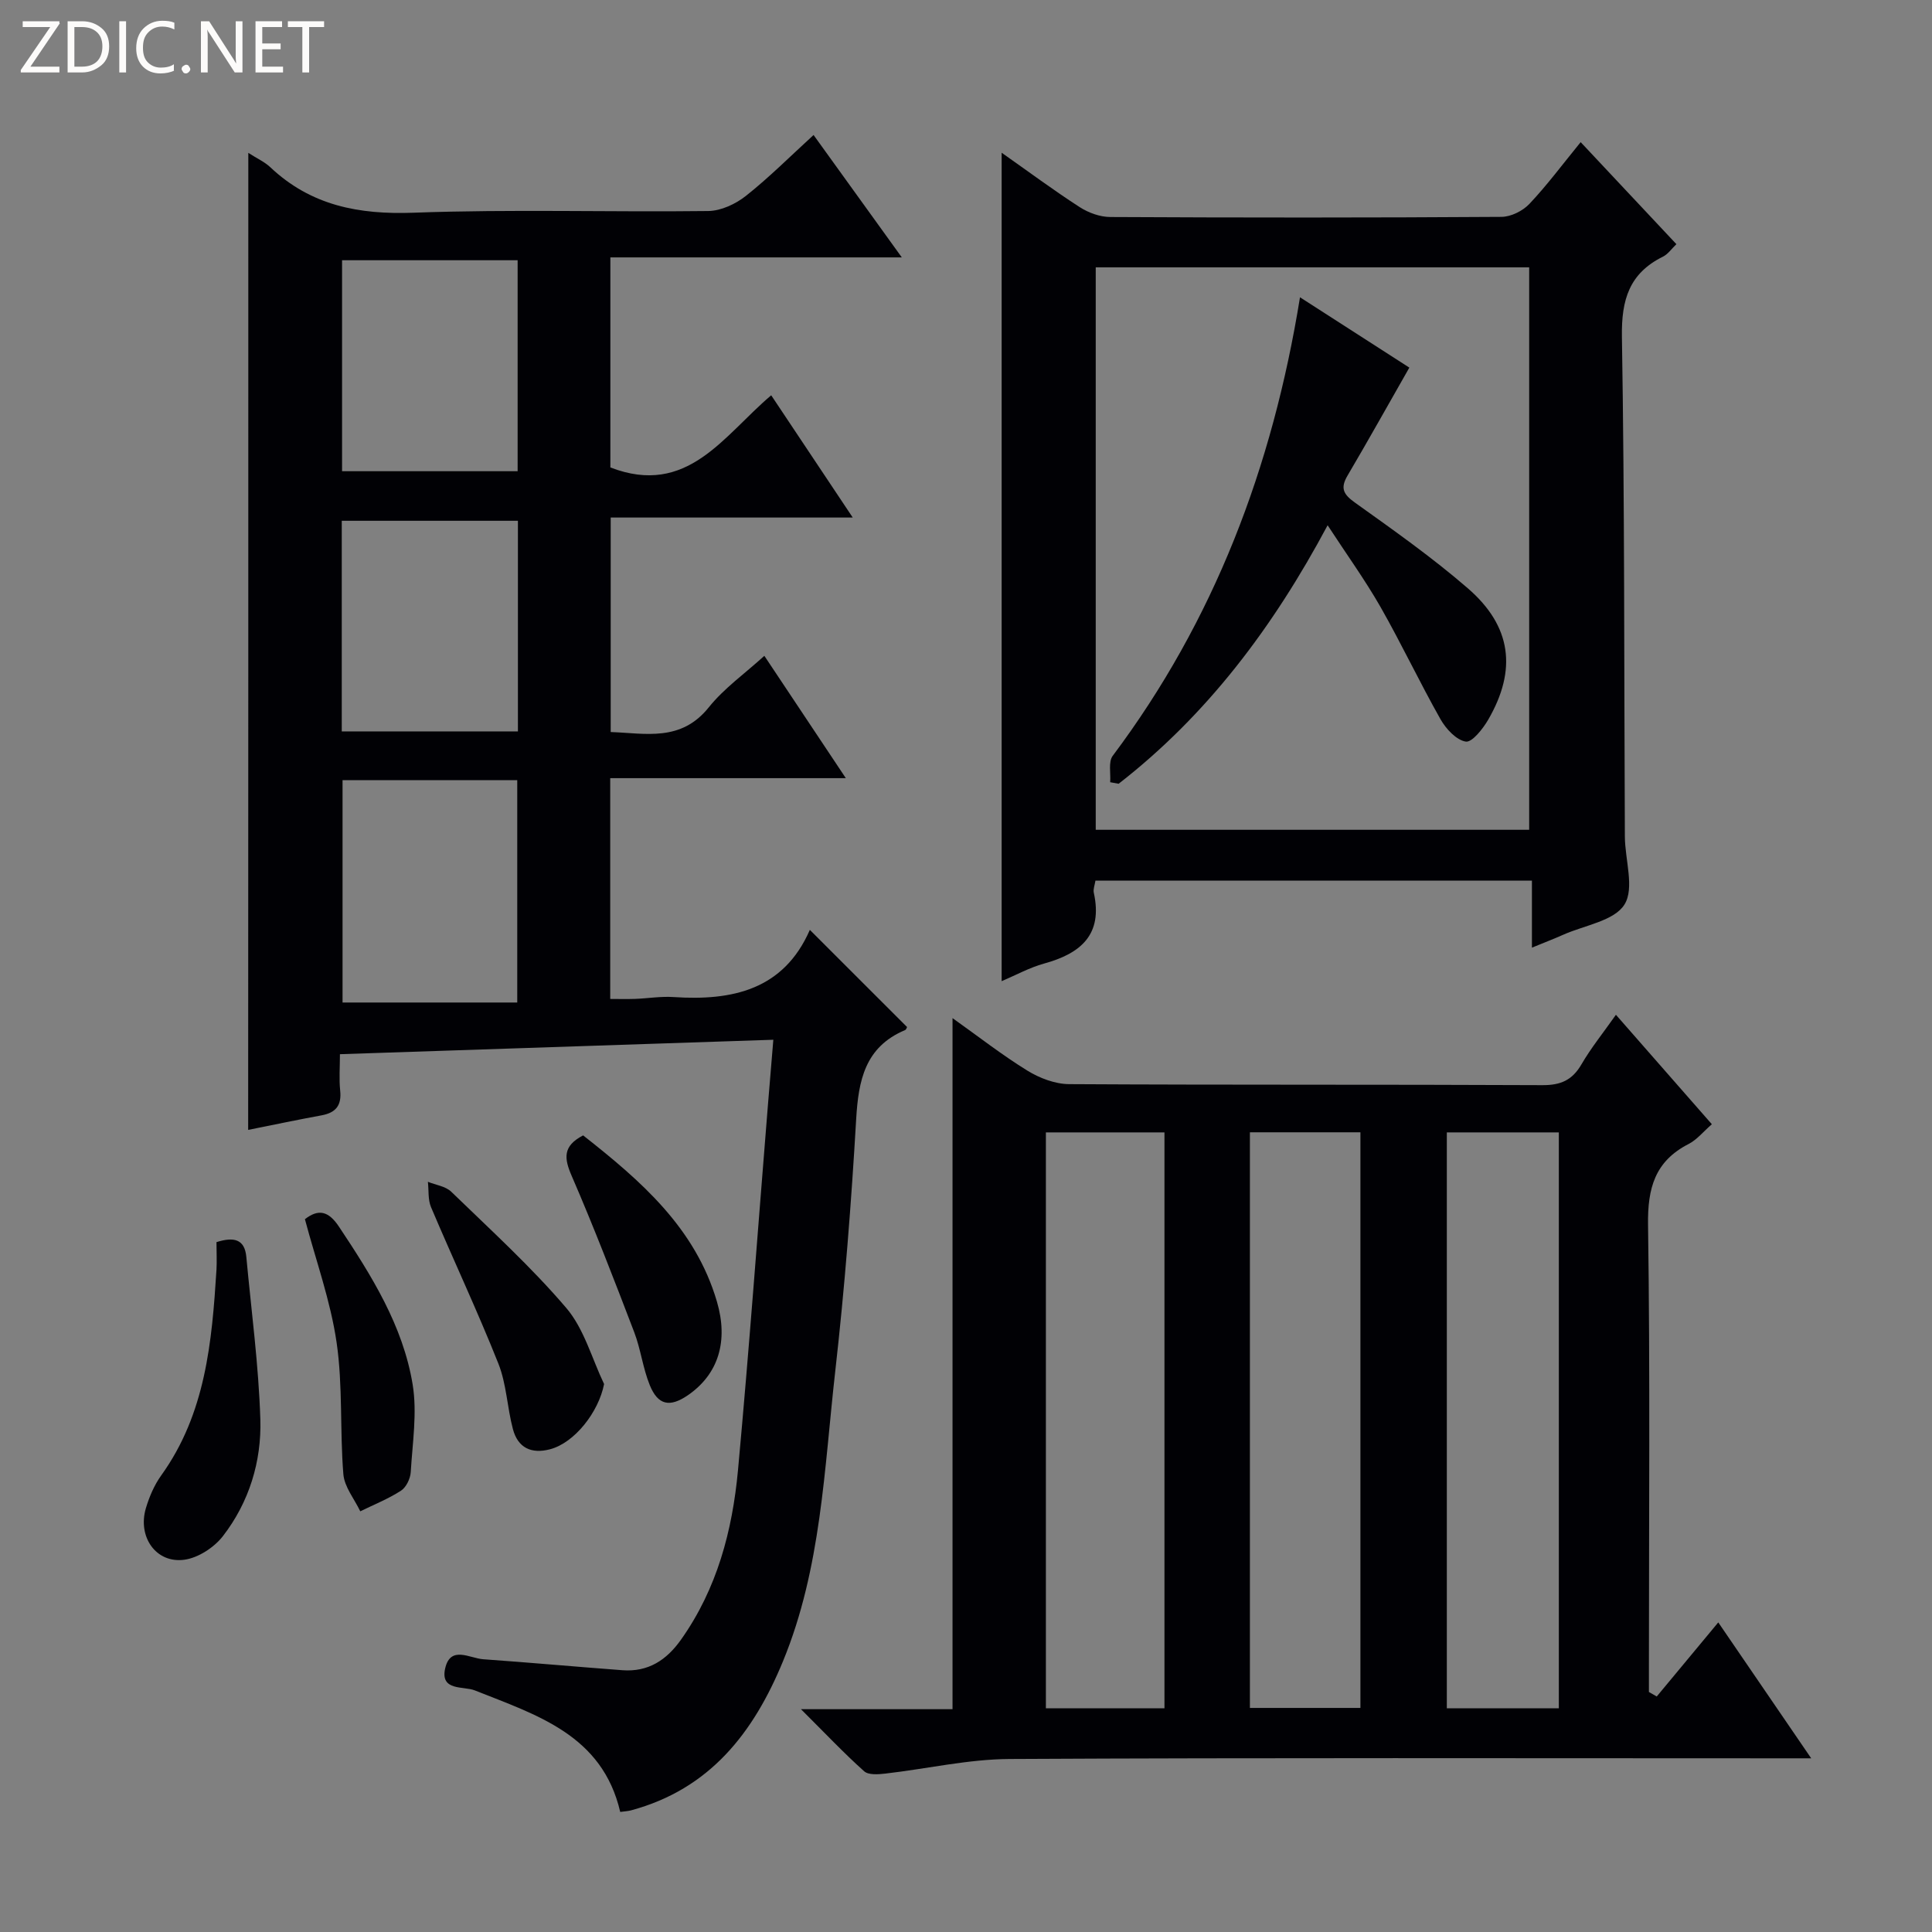
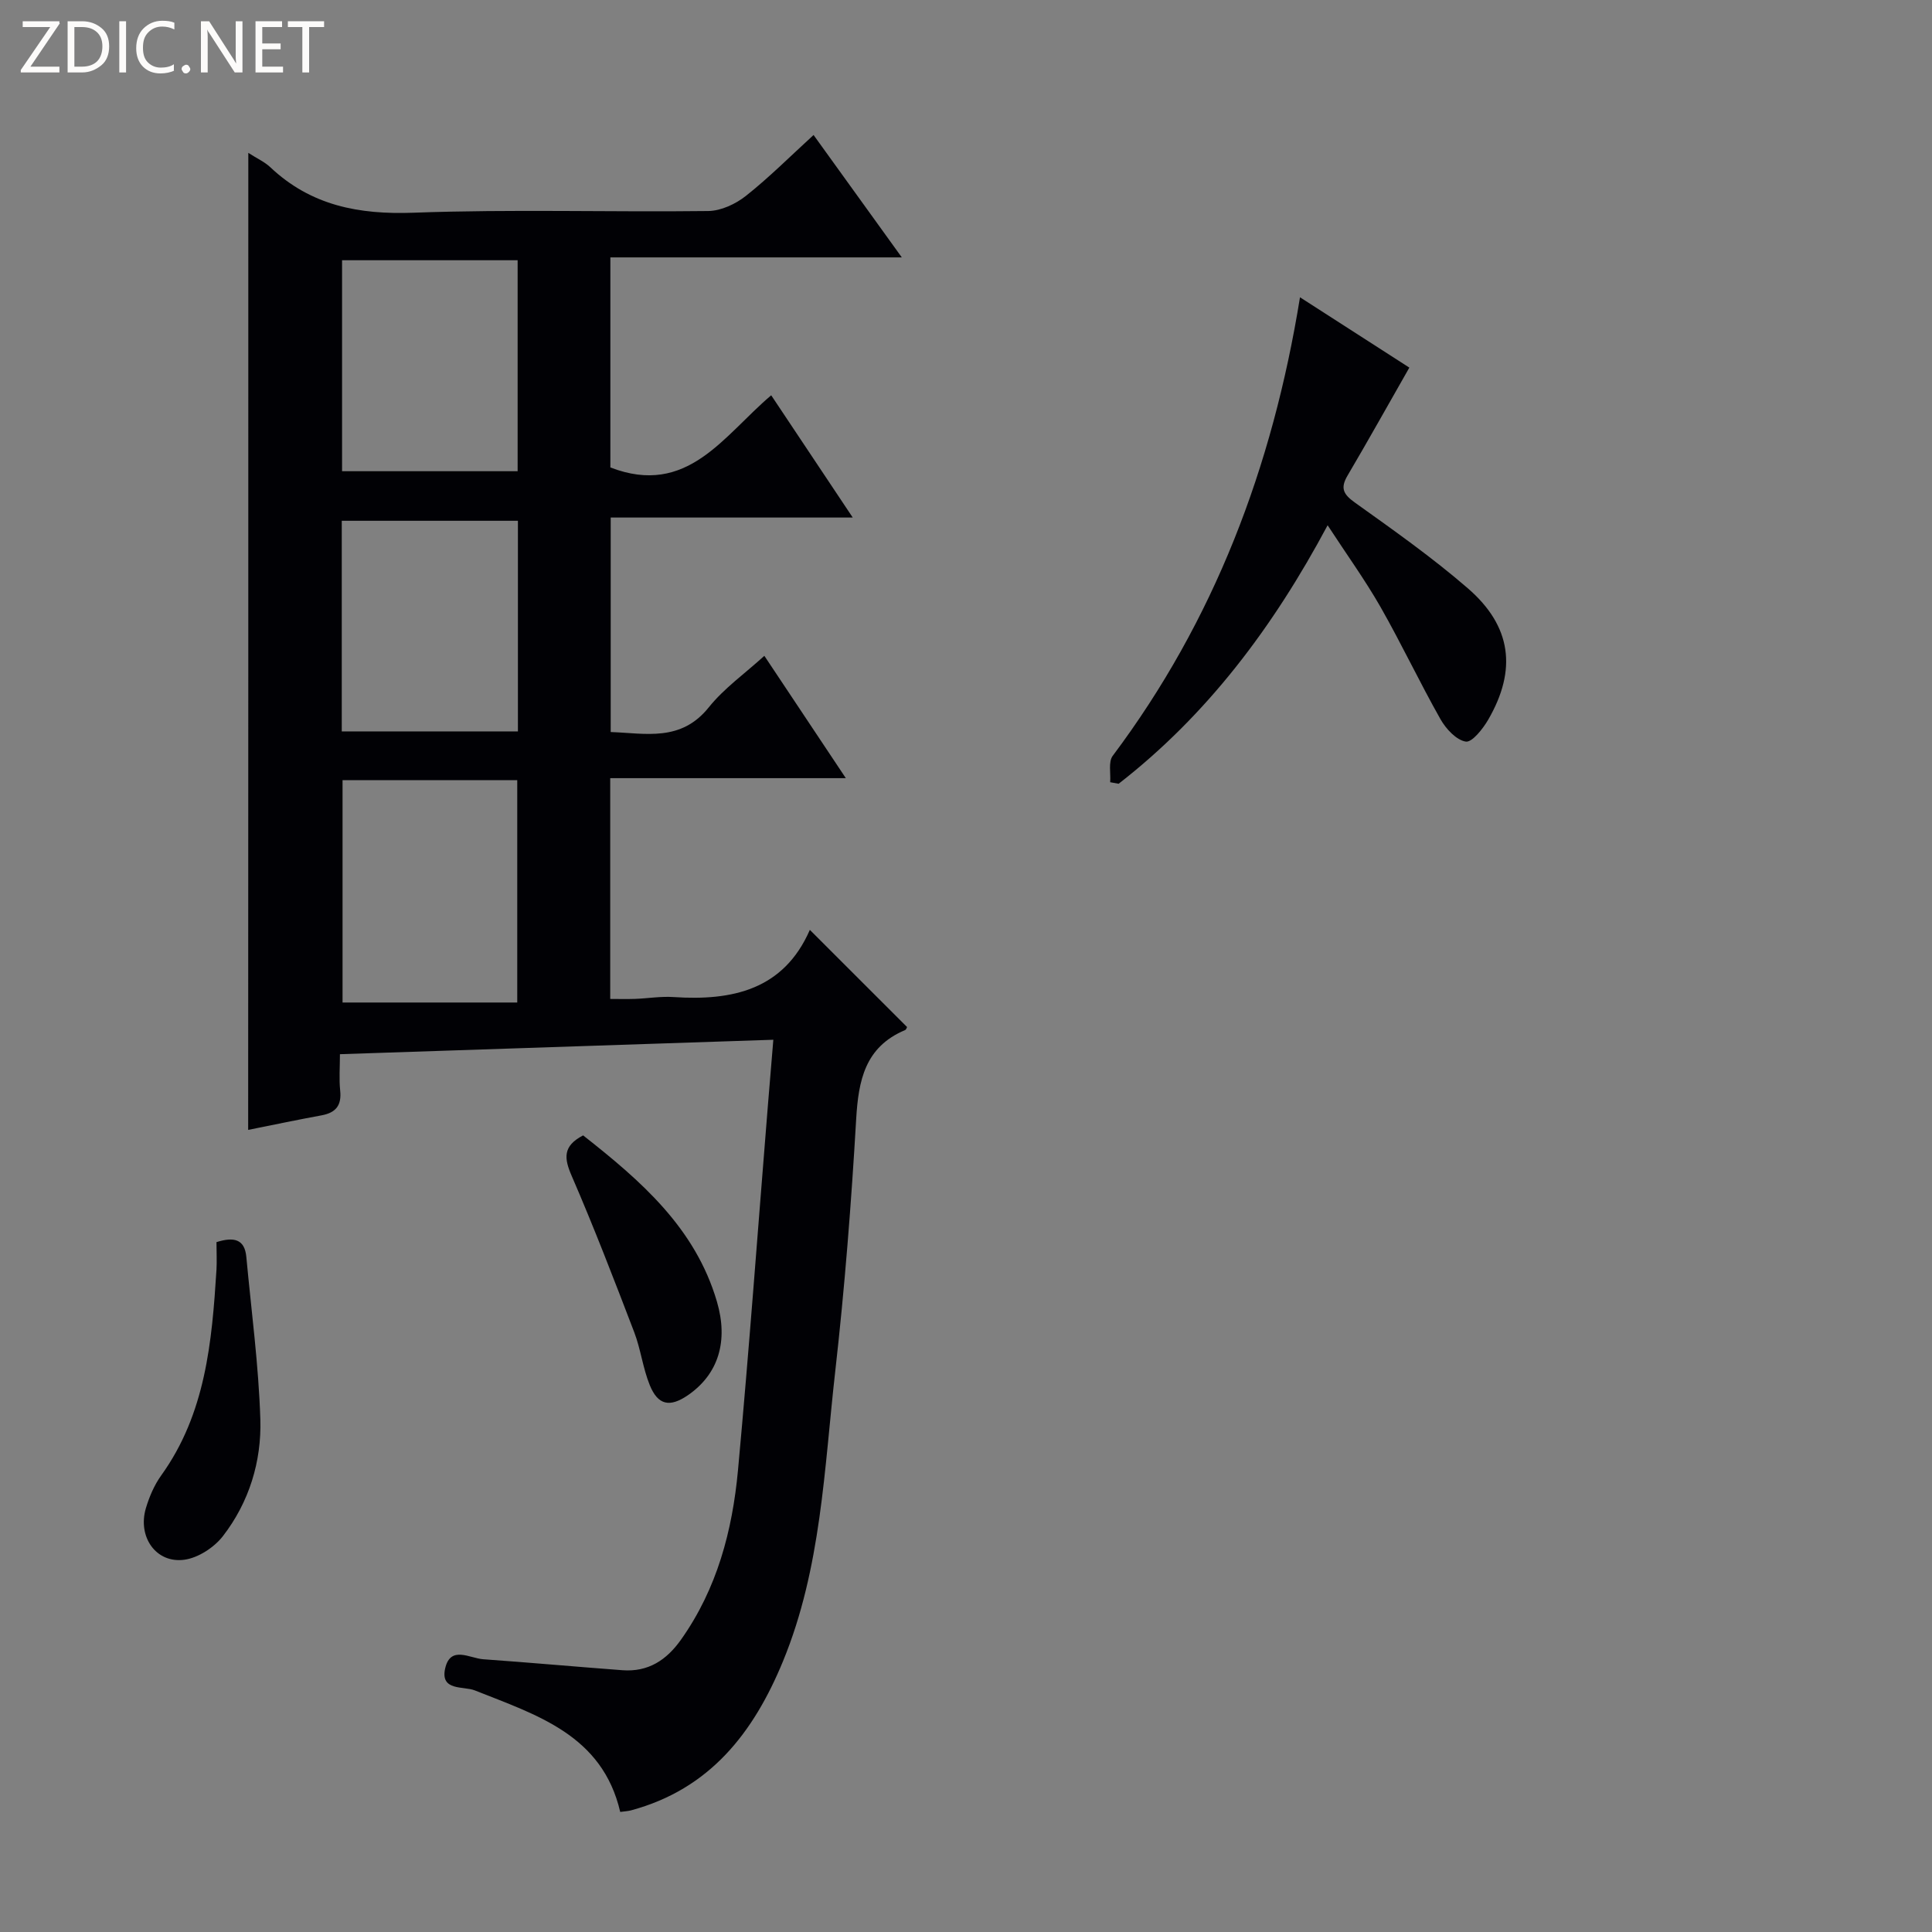
<svg xmlns="http://www.w3.org/2000/svg" enable-background="new 0 0 400 400" viewBox="0 0 400 400">
  <rect x="0" y="0" width="400" height="400" fill="#808080" stroke="none" />
  <g fill="#fcfbfa">
    <path d="m12.4 4.8-6.1 9h6v1.2h-8v-.5l6.1-8.9h-5.7v-1.2h7.6v.4z" />
    <path d="m14 15v-10.6h3c1.6 0 2.9.5 4 1.4s1.6 2.2 1.6 3.8-.5 3-1.6 3.9-2.4 1.5-4 1.5zm1.4-9.4v8.2h1.6c1.3 0 2.4-.4 3.1-1.1s1.1-1.8 1.1-3.1-.4-2.3-1.2-3-1.8-1-3.1-1z" />
    <path d="m26.1 4.4v10.6h-1.4v-10.6z" />
    <path d="m36.1 14.6c-.8.4-1.8.6-2.9.6-1.5 0-2.7-.5-3.6-1.4s-1.4-2.2-1.4-3.8c0-1.7.5-3.1 1.5-4.1s2.3-1.6 3.9-1.6c1 0 1.8.1 2.5.4v1.4c-.8-.4-1.6-.6-2.5-.6-1.2 0-2.1.4-2.9 1.2s-1.1 1.8-1.1 3.2c0 1.3.3 2.3 1 3s1.6 1.1 2.7 1.1c1 0 2-.2 2.7-.7v1.3z" />
    <path d="m37.6 14.3c0-.2.1-.5.3-.6s.4-.3.6-.3c.3 0 .5.1.6.3s.3.4.3.6-.1.4-.3.6-.4.3-.6.3c-.3 0-.5-.1-.6-.3s-.3-.4-.3-.6z" />
    <path d="m50.2 15h-1.6l-5.3-8.2c-.2-.2-.3-.5-.4-.7 0 .2.1.7.1 1.5v7.4h-1.4v-10.6h1.7l5.2 8.1c.2.4.4.6.4.7 0-.3-.1-.8-.1-1.5v-7.3h1.4z" />
    <path d="m58.6 15h-5.7v-10.6h5.5v1.2h-4.1v3.4h3.8v1.2h-3.8v3.6h4.3z" />
    <path d="m67.1 5.6h-3.1v9.4h-1.4v-9.4h-3v-1.2h7.5z" />
  </g>
  <path d="m51.41 31.65c1.83 1.18 3.39 1.87 4.55 2.97 8.41 7.94 18.31 9.84 29.69 9.42 20.3-.75 40.65-.1 60.98-.35 2.64-.03 5.68-1.45 7.81-3.14 4.8-3.8 9.15-8.17 14-12.6 6.02 8.35 11.81 16.38 18.27 25.34-20.7 0-40.38 0-60.34 0v43.49c15.97 6.16 23.41-6.58 33.3-14.94 5.5 8.25 10.9 16.34 16.88 25.31-17.12 0-33.43 0-50.11 0v44.41c7.23.25 14.54 2.09 20.31-5.12 3.16-3.94 7.46-6.98 11.5-10.66 5.65 8.49 10.96 16.47 16.87 25.33-16.82 0-32.67 0-48.78 0v45.71c1.67 0 3.41.05 5.15-.01 2.66-.1 5.33-.56 7.97-.38 12.15.81 22.79-1.49 28.21-13.91 7.16 7.16 13.63 13.62 20.13 20.12-.07.11-.17.53-.42.63-8.28 3.49-9.65 10.38-10.12 18.46-1.01 17.42-2.37 34.84-4.33 52.17-2.29 20.21-2.89 40.76-10.81 60.02-6.12 14.87-15.17 26.49-31.45 30.89-.63.17-1.3.2-2.26.33-3.71-15.96-17.27-20.05-30.13-25.17-2.29-.91-7.2.19-6.11-4.56 1.1-4.79 5.08-2.08 7.87-1.88 9.61.68 19.21 1.55 28.82 2.27 5.33.4 9.13-2.07 12.16-6.36 7.44-10.52 10.61-22.53 11.77-35.02 2.32-25.15 4.15-50.34 6.19-75.51.35-4.29.71-8.58 1.13-13.64-29.97 1-59.45 1.98-89.73 2.99 0 2.66-.2 5.12.05 7.53.32 3.06-.88 4.58-3.85 5.13-5.05.92-10.06 1.99-15.2 3.01.03-67.29.03-134.44.03-202.28zm55.68 175.91c0-16.17 0-31.15 0-46.04-12.39 0-24.27 0-36.17 0v46.04zm.08-110c0-14.76 0-29.25 0-43.68-12.44 0-24.45 0-36.35 0v43.68zm-36.41 53.87h36.47c0-14.76 0-29.12 0-43.61-12.37 0-24.38 0-36.47 0z" fill="#010105" />
-   <path d="m165.83 353.87h31.38c0-47.68 0-95.04 0-143.08 5.29 3.76 10.22 7.62 15.51 10.88 2.52 1.55 5.73 2.77 8.63 2.79 32.66.19 65.32.05 97.97.21 3.8.02 6.19-1.02 8.1-4.3 2-3.44 4.53-6.56 7.14-10.27 6.67 7.61 13.17 15.03 19.86 22.66-1.8 1.57-3.11 3.22-4.81 4.09-6.97 3.57-8.51 9.13-8.4 16.72.44 30.49.18 60.98.18 91.47v5.27l1.62.93c4.12-4.95 8.23-9.91 12.74-15.34 6.81 9.96 12.69 18.56 19.24 28.14-2.77 0-4.66 0-6.54 0-53.15 0-106.31-.14-159.46.14-8.56.05-17.11 2.04-25.67 3.02-1.47.17-3.51.33-4.41-.48-4.16-3.72-8.03-7.82-13.08-12.85zm50.71-119.42v119.23h24.55c0-39.96 0-79.61 0-119.23-8.44 0-16.37 0-24.55 0zm83.01 0v119.24h23.19c0-39.86 0-79.41 0-119.24-7.82 0-15.38 0-23.19 0zm-40.77-.02v119.18h22.88c0-39.94 0-79.48 0-119.18-7.76 0-15.17 0-22.88 0z" fill="#010105" />
-   <path d="m226.8 182.32c-.14.91-.5 1.77-.34 2.51 1.92 8.69-2.71 12.58-10.31 14.67-2.98.82-5.76 2.36-8.77 3.64 0-57.23 0-114.03 0-171.52 5.6 3.94 10.75 7.77 16.14 11.25 1.82 1.18 4.21 2.05 6.35 2.06 27 .14 54 .15 80.99-.03 1.97-.01 4.41-1.23 5.79-2.69 3.64-3.85 6.81-8.13 10.61-12.78 6.71 7.15 13.14 14 19.82 21.12-.96.91-1.72 2.06-2.79 2.59-6.96 3.45-8.61 8.9-8.49 16.55.57 34.49.44 68.99.61 103.48.02 4.8 2.04 10.71-.08 14.1-2.11 3.39-8.25 4.29-12.64 6.24-1.95.87-3.94 1.63-6.52 2.69 0-4.83 0-9.2 0-13.87-30.39-.01-60.29-.01-90.37-.01zm89.8-10.52c0-39.13 0-77.81 0-116.45-30.14 0-59.89 0-89.74 0v116.45z" fill="#010105" />
-   <path d="m125.07 286.55c-1.13 5.8-6.09 12.15-11.17 13.5-3.91 1.04-6.69-.31-7.71-4.18-1.19-4.48-1.32-9.32-3.01-13.56-4.34-10.91-9.36-21.56-13.94-32.38-.66-1.56-.45-3.49-.65-5.25 1.63.66 3.66.92 4.83 2.05 8.11 7.87 16.52 15.51 23.83 24.08 3.68 4.32 5.28 10.43 7.82 15.74z" fill="#010105" />
  <path d="m44.82 257.17c3.62-1.14 5.84-.62 6.18 3.06 1.04 11.21 2.55 22.4 2.9 33.63.27 8.73-2.33 17.17-7.75 24.18-1.82 2.35-5.13 4.51-8.01 4.89-5.86.78-9.7-4.77-7.93-10.7.71-2.36 1.73-4.76 3.16-6.75 9.2-12.79 10.51-27.64 11.45-42.61.1-1.79 0-3.61 0-5.7z" fill="#010105" />
  <path d="m120.73 235.07c11.92 9.38 23.21 19.11 27.7 34.41 2.4 8.17.34 15.03-6.03 19.4-3.72 2.54-6.18 2.08-7.88-2.12-1.42-3.5-1.86-7.4-3.21-10.94-4.15-10.84-8.32-21.68-12.93-32.32-1.6-3.67-1.92-6.21 2.35-8.43z" fill="#010105" />
-   <path d="m63.13 252.42c2.78-2.16 4.86-1.74 7.05 1.55 6.75 10.14 13.24 20.48 15.25 32.64.97 5.88-.03 12.11-.39 18.17-.08 1.35-.94 3.15-2.02 3.85-2.63 1.7-5.6 2.88-8.43 4.27-1.22-2.55-3.28-5.04-3.5-7.67-.74-9.08-.09-18.31-1.4-27.28-1.25-8.6-4.28-16.95-6.56-25.53z" fill="#010105" />
  <path d="m274.87 108.75c-11.28 21.11-24.93 39.26-43.27 53.52-.58-.11-1.17-.22-1.75-.32.14-1.85-.41-4.22.53-5.47 21.01-28.02 33.07-59.7 38.77-94.93 8.12 5.22 15.8 10.16 22.64 14.56-4.46 7.81-8.54 15.13-12.8 22.36-1.52 2.59-.89 3.85 1.51 5.57 7.97 5.7 16.02 11.37 23.41 17.77 9.06 7.85 10.19 16.86 4.21 27.19-1.1 1.9-3.36 4.75-4.65 4.54-1.97-.32-4.1-2.64-5.23-4.63-4.33-7.66-8.09-15.64-12.44-23.28-3.19-5.57-6.97-10.81-10.93-16.88z" fill="#010105" />
</svg>